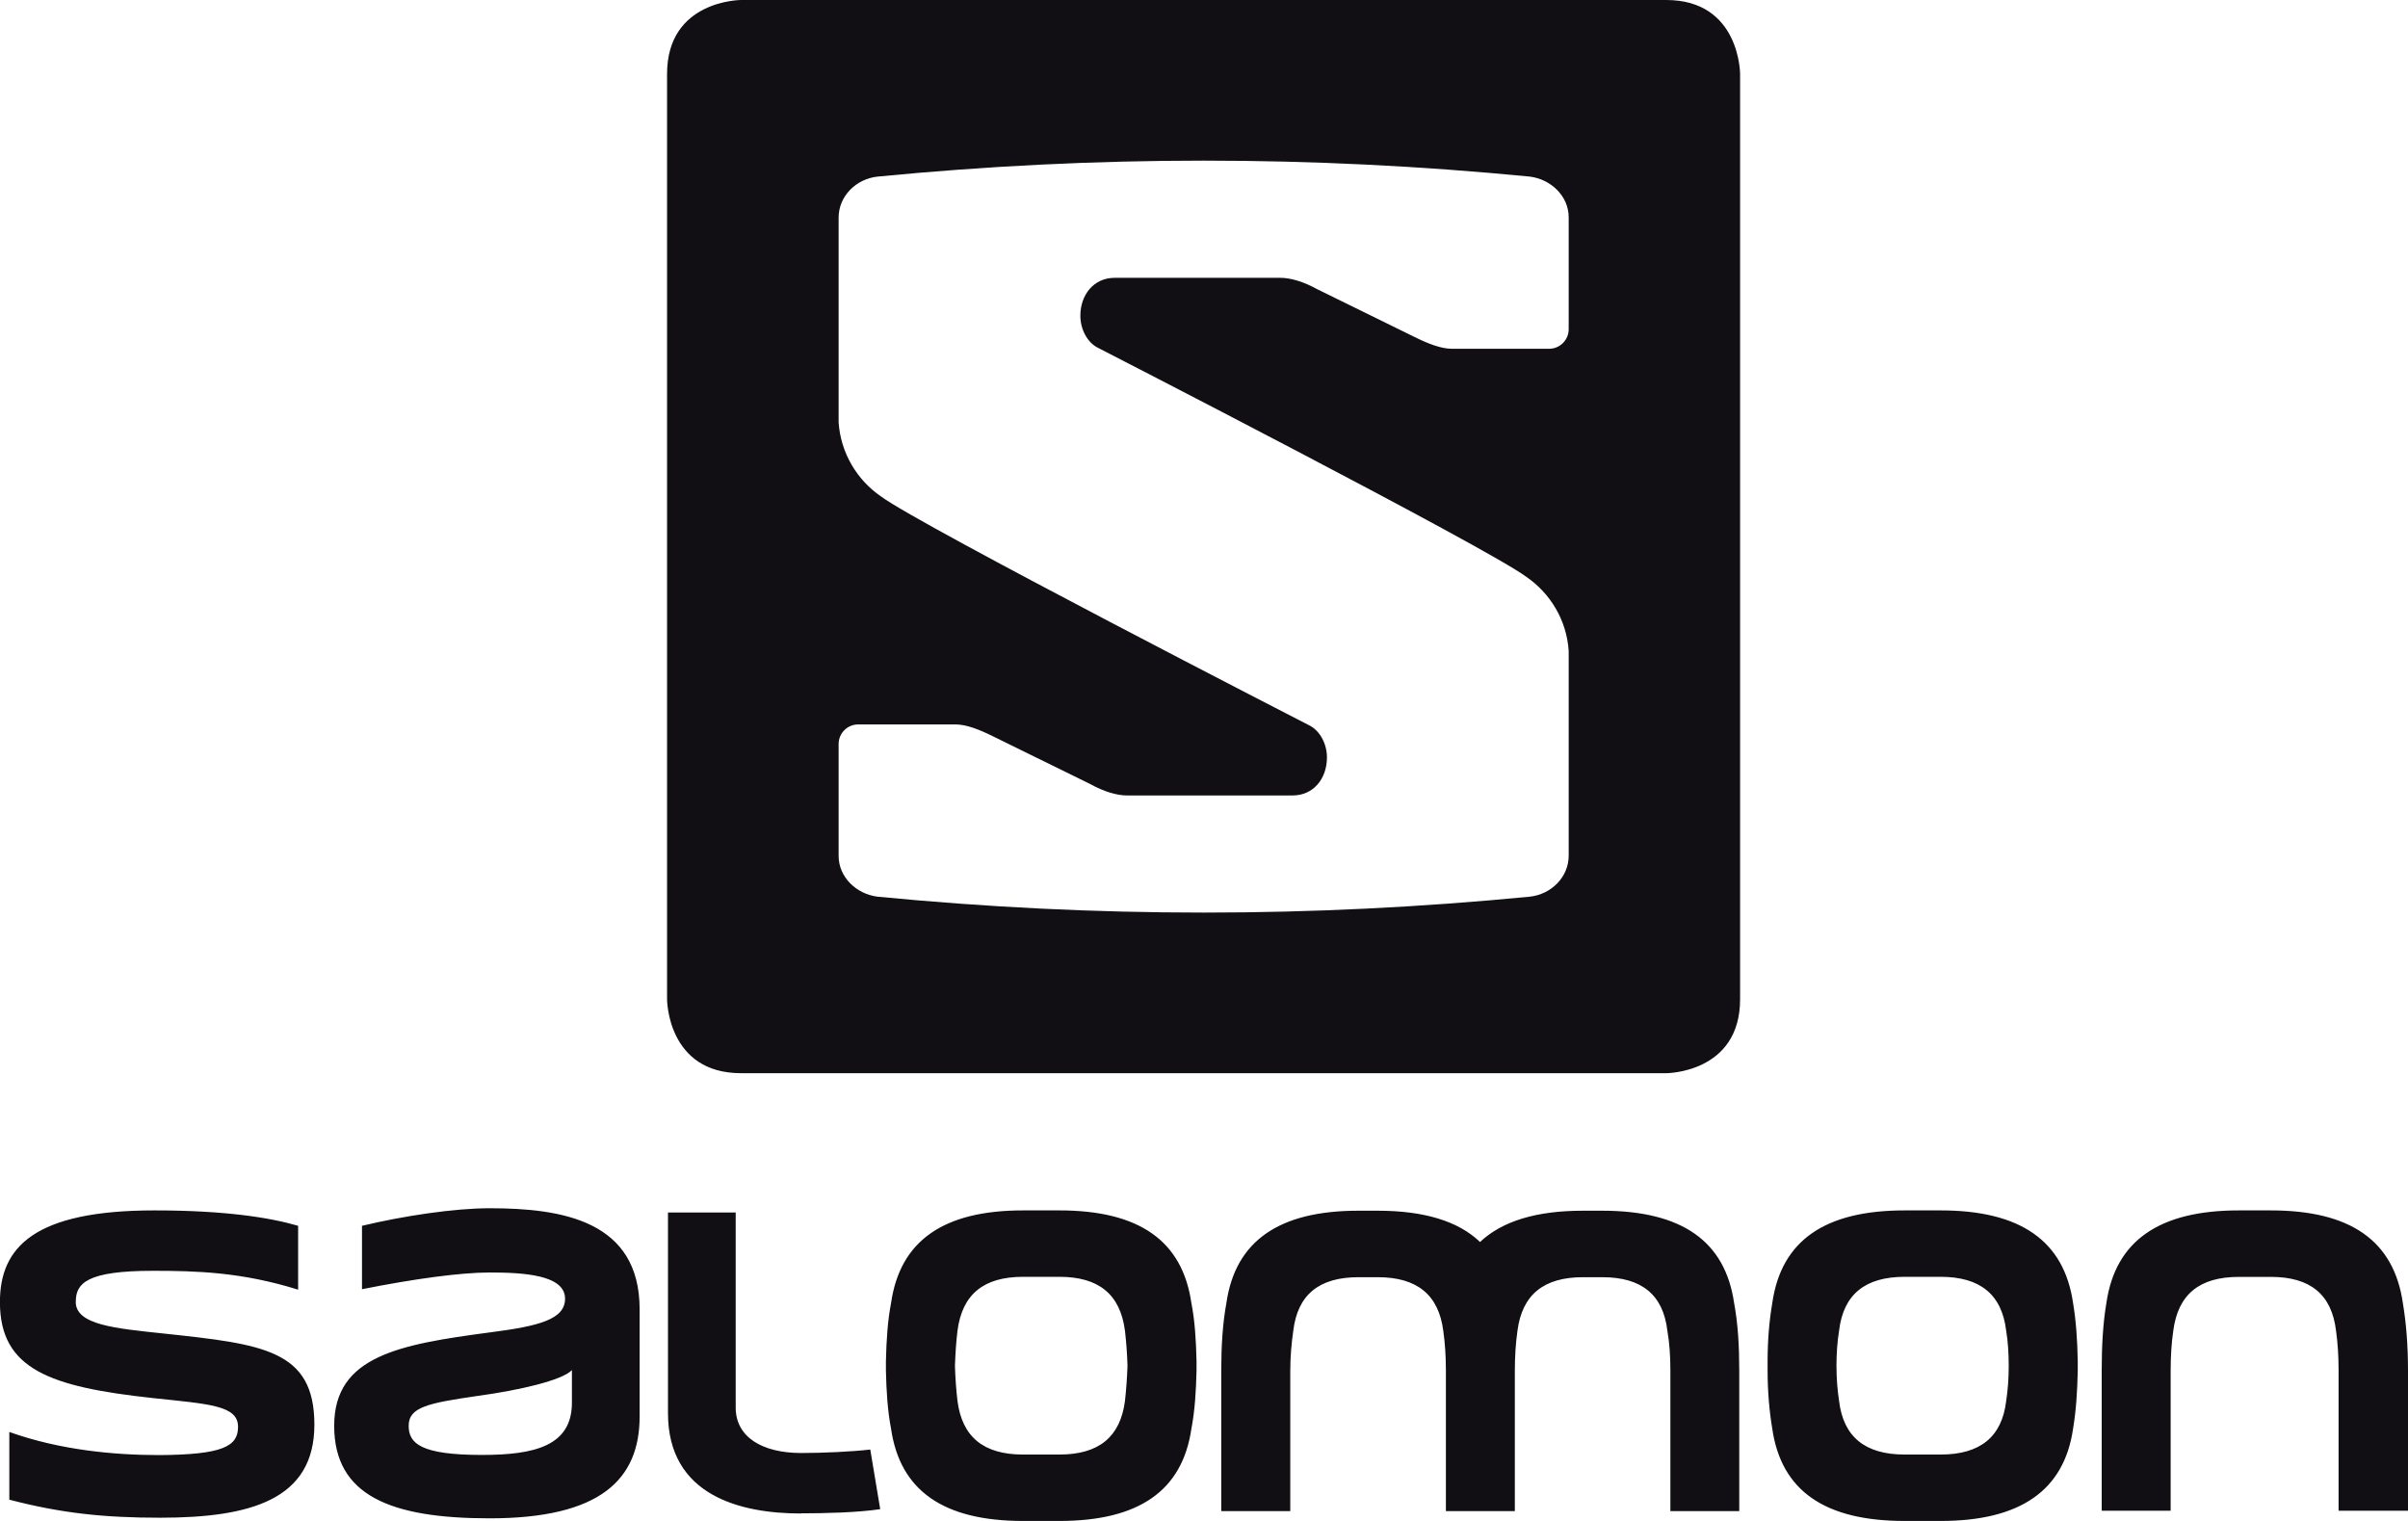
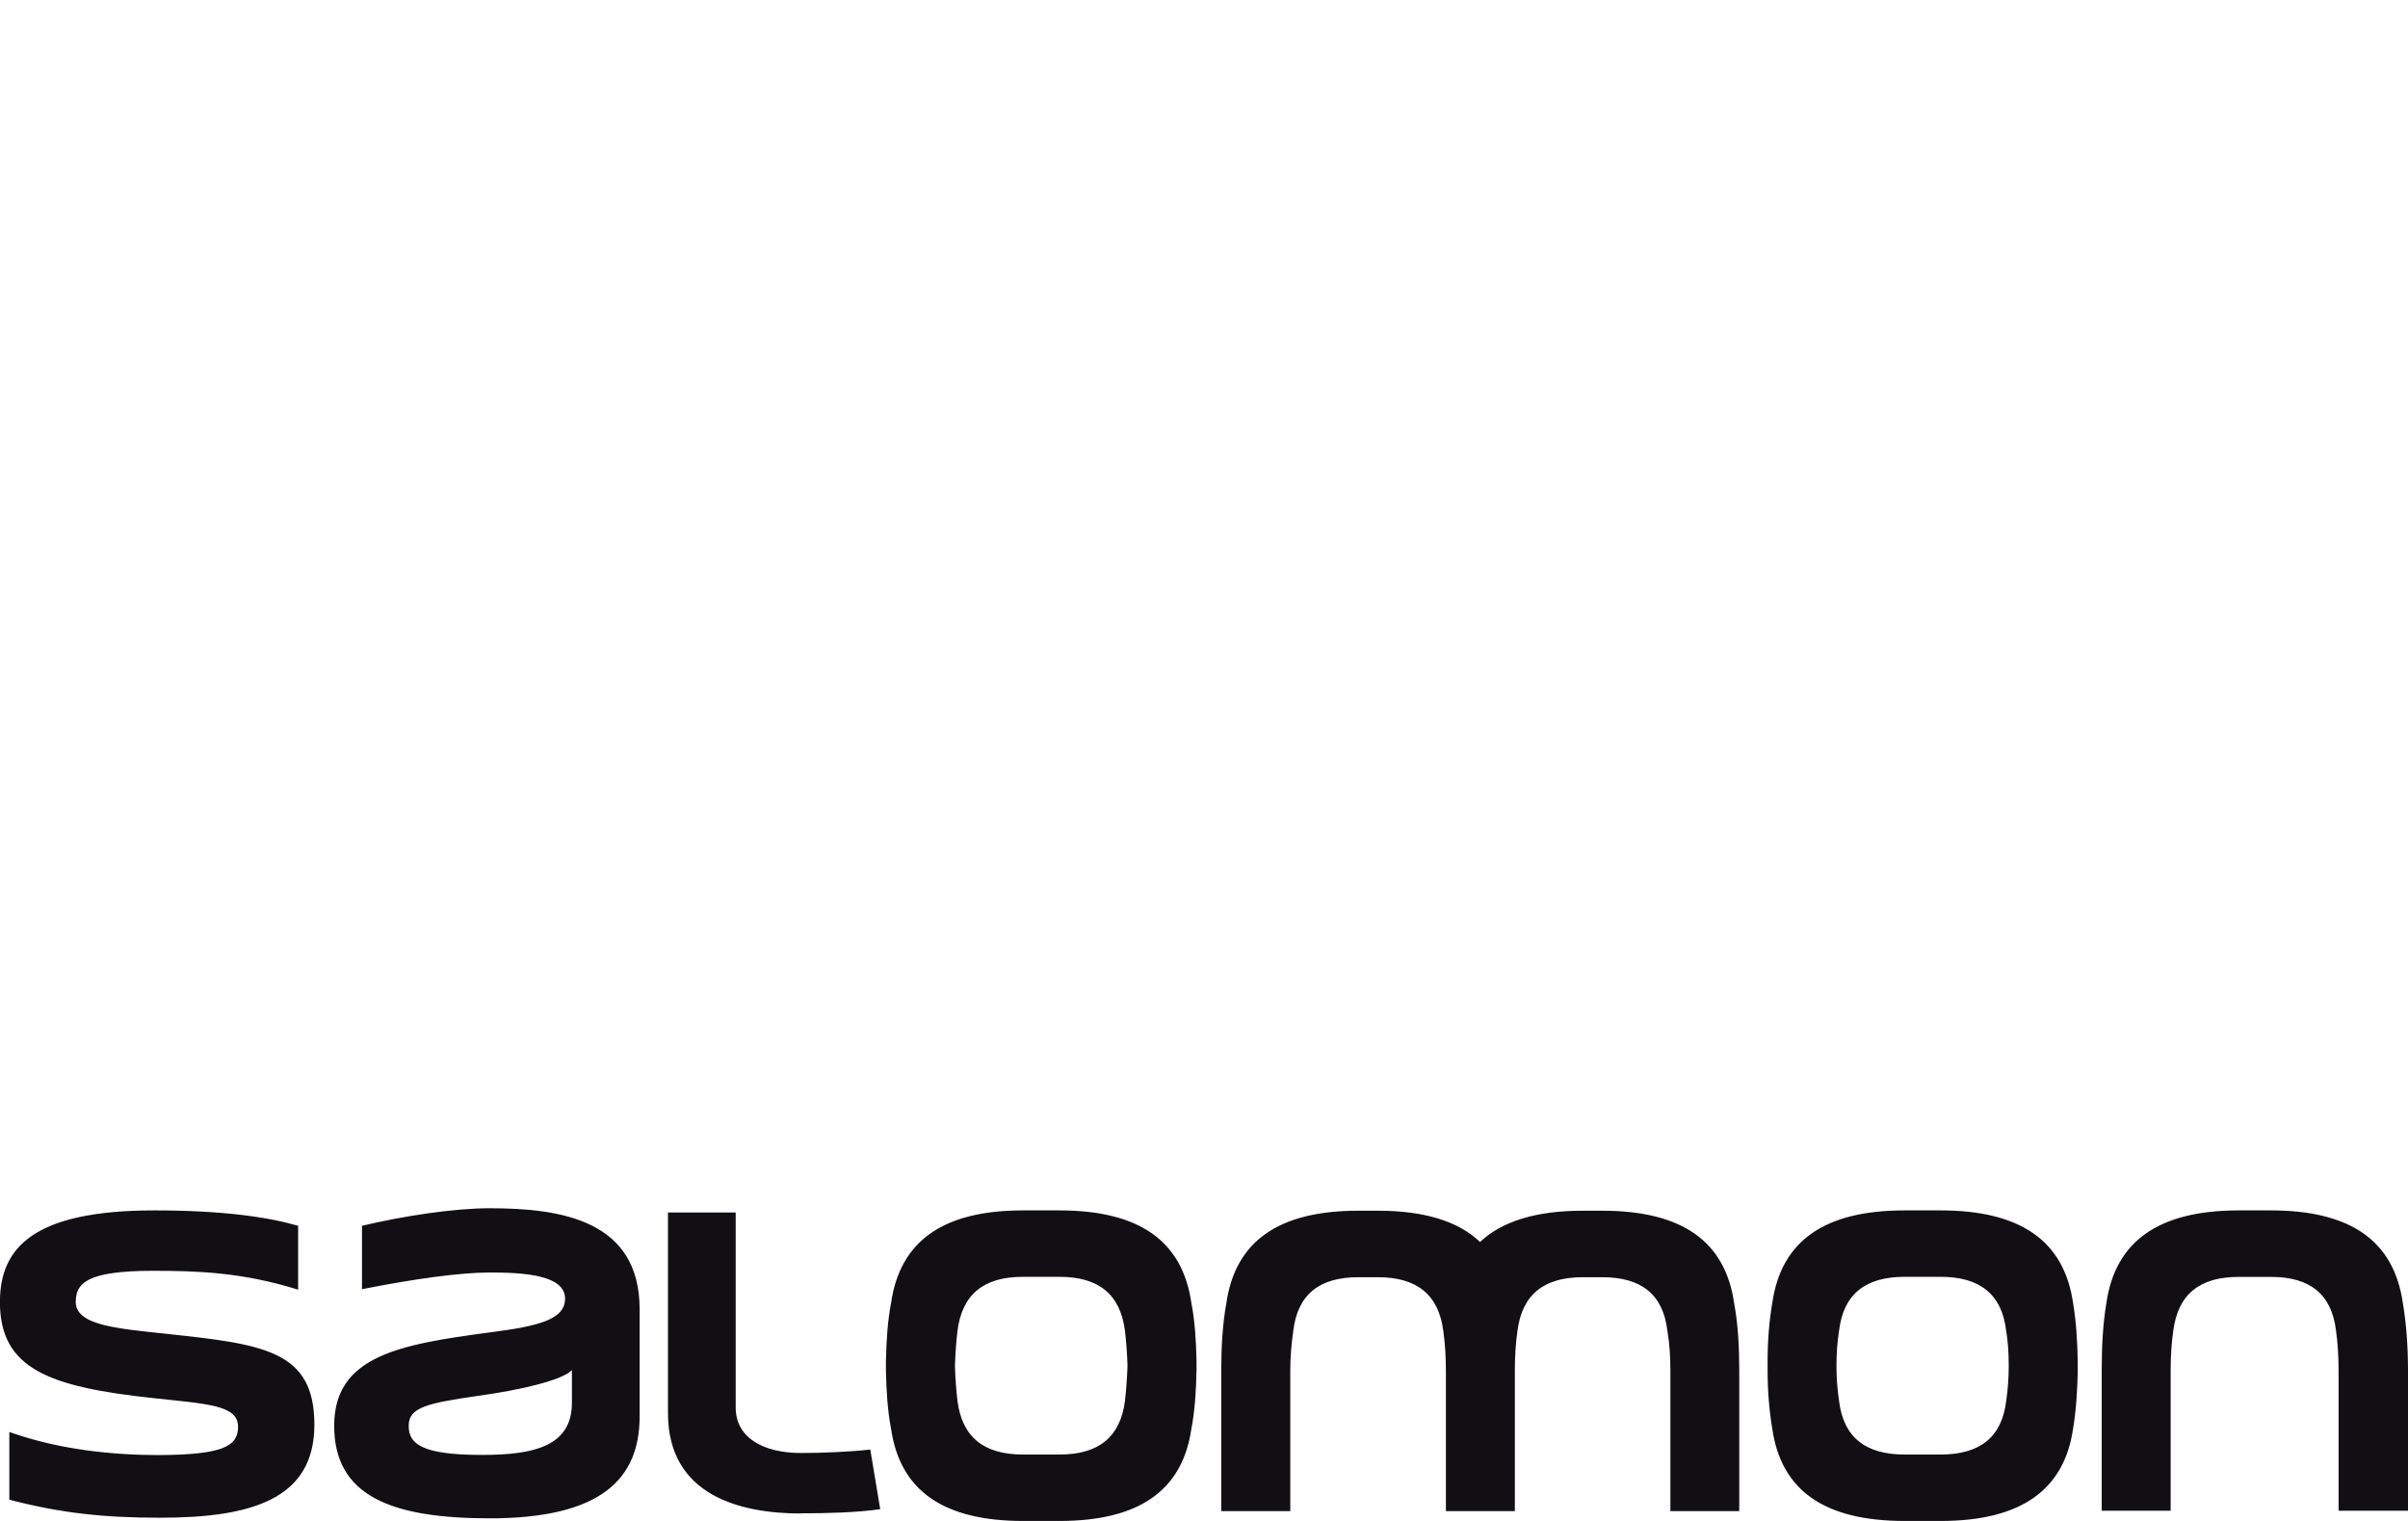
<svg xmlns="http://www.w3.org/2000/svg" viewBox="0 0 312.58 197.42" data-sanitized-data-name="Layer 1" data-name="Layer 1" id="Layer_1">
  <defs>
    <style>
      .cls-1 {
        fill: #110f13;
        stroke-width: 0px;
      }
    </style>
  </defs>
  <path d="M9.84,168.95c0-2.39,1.45-4,10.01-4,5.67,0,11.57.17,18.85,2.45v-8.29c-3.61-1.06-9.45-2-18.63-2-15.57,0-20.08,4.73-20.08,11.9,0,8.73,6.5,11.01,19.85,12.46,7.34.78,11.06.95,11.06,3.73,0,2.5-1.89,3.62-10.23,3.67-5.89,0-12.9-.66-19.46-3v8.79c6.84,1.78,12.4,2.34,19.58,2.34,11.73,0,20.02-2.34,20.02-12.07s-6.67-10.46-19.58-11.84c-6.28-.67-11.4-1.11-11.4-4.12M74.24,182.07c0,5.61-4.84,6.78-11.68,6.78-7.95,0-9.51-1.5-9.51-3.78,0-2.45,2.56-2.95,9.01-3.89,5.29-.72,10.9-2,12.18-3.34v4.23ZM83.03,183.85v-13.9c0-11.51-10.07-13.12-19.47-13.12-4.61,0-11.23,1-16.57,2.28v8.23c6.67-1.33,12.74-2.17,16.57-2.17,4.28,0,9.79.28,9.79,3.39,0,2.67-3.28,3.56-9.79,4.39-11.73,1.56-20.18,3.06-20.18,12.12s7.34,12.01,20.18,12.01c14.41,0,19.47-5.06,19.47-13.24M103.95,196.43c3.22,0,7.35-.1,10.31-.54l-1.29-7.74c-2.45.28-6.12.45-8.96.45-5.06,0-8.51-2.06-8.51-5.9v-25.32h-8.79v26.04c0,10.74,9.46,13.03,17.25,13.03v-.02ZM146.36,177.29c-.06,1.62-.17,3.12-.33,4.56-.61,4.67-3.39,6.95-8.51,6.95h-4.72c-5.12,0-7.9-2.28-8.51-6.95-.17-1.45-.28-2.95-.33-4.56.06-1.67.16-3.17.33-4.56.61-4.72,3.39-7,8.51-7h4.72c5.12,0,7.9,2.28,8.51,7,.16,1.39.28,2.89.33,4.56M154.65,185.47c.45-2.33.61-4.89.67-7.56v-1.23c-.06-2.73-.22-5.28-.67-7.56-1.17-8.07-6.78-12.01-17.13-12.01h-4.72c-10.35,0-15.96,3.95-17.13,12.01-.44,2.28-.61,4.83-.67,7.56v1.23c.06,2.67.22,5.23.67,7.56,1.17,8.01,6.79,11.95,17.13,11.95h4.72c10.35,0,15.96-3.95,17.13-11.95M216.82,196.14h8.95v-18.24c0-3.12-.16-6.06-.67-8.79-1.17-8.01-6.78-11.96-17.13-11.96h-2.5c-6.01,0-10.46,1.34-13.35,4.06-2.83-2.72-7.29-4.06-13.29-4.06h-2.5c-10.34,0-15.96,3.95-17.13,11.96-.5,2.73-.67,5.67-.67,8.79v18.24h8.96v-18.24c0-1.84.16-3.56.39-5.17.56-4.67,3.34-6.95,8.46-6.95h2.5c5.11,0,7.9,2.28,8.51,6.95.23,1.61.34,3.34.34,5.17v18.24h8.95v-18.24c0-1.84.11-3.56.34-5.17.61-4.67,3.39-6.95,8.51-6.95h2.5c5.12,0,7.9,2.28,8.45,6.95.28,1.61.39,3.34.39,5.17v18.24ZM260.75,177.29c0,1.62-.11,3.12-.33,4.56-.55,4.67-3.39,6.95-8.51,6.95h-4.67c-5.11,0-7.95-2.28-8.51-6.95-.22-1.45-.34-2.95-.34-4.56s.11-3.17.34-4.56c.55-4.72,3.39-7,8.51-7h4.67c5.12,0,7.95,2.28,8.51,7,.23,1.39.33,2.89.33,4.56M269.1,185.47c.39-2.33.56-4.89.61-7.56v-1.23c-.05-2.73-.22-5.28-.61-7.56-1.17-8.07-6.84-12.01-17.19-12.01h-4.67c-10.4,0-16.02,3.95-17.18,12.01-.39,2.28-.61,4.83-.61,7.56v1.23c0,2.67.22,5.23.61,7.56,1.17,8.01,6.78,11.95,17.18,11.95h4.67c10.34,0,16.02-3.95,17.19-11.95M312.58,196.09v-18.18c0-3.17-.22-6.12-.67-8.79-1.17-8.07-6.79-12.01-17.13-12.01h-4.17c-10.34,0-16.01,3.95-17.18,12.01-.45,2.67-.61,5.61-.61,8.79v18.18h8.95v-18.18c0-1.89.11-3.61.34-5.17.61-4.72,3.39-7,8.51-7h4.17c5.11,0,7.89,2.28,8.45,7,.22,1.56.33,3.28.33,5.17v18.18h9.01Z" class="cls-1" />
-   <path d="M216.29,0h-120.1s-9.6,0-9.6,9.6v120.1s0,9.6,9.6,9.6h120.1s9.59,0,9.59-9.6V9.6s0-9.6-9.59-9.6M203.63,42.73c0,1.4-1.14,2.54-2.54,2.54h-12.62c-1.41,0-3.09-.66-4.83-1.52h0s-12.65-6.21-12.65-6.21c-1.79-.99-3.48-1.48-4.78-1.48h-21.51c-2.73,0-4.46,2.21-4.46,4.93,0,1.73.89,3.44,2.24,4.13,0,0,50.64,25.99,55.66,29.76,3.11,2.14,5.23,5.62,5.49,9.61v26.57c0,2.8-2.28,5.04-5.07,5.33-28.36,2.75-56.28,2.75-84.64,0-2.71-.33-5.06-2.5-5.06-5.3v-14.52c0-1.4,1.14-2.54,2.54-2.54h12.62c1.42,0,3.09.66,4.83,1.52h0s12.65,6.21,12.65,6.21c1.78.99,3.48,1.49,4.78,1.49h21.51c2.73,0,4.46-2.21,4.46-4.94,0-1.73-.89-3.43-2.24-4.13,0,0-50.64-25.99-55.66-29.75-3.11-2.14-5.22-5.63-5.49-9.61v-26.57c0-2.8,2.28-5.04,5.07-5.33,28.36-2.76,56.28-2.76,84.64,0,2.71.33,5.06,2.5,5.06,5.29v14.52Z" class="cls-1" />
</svg>